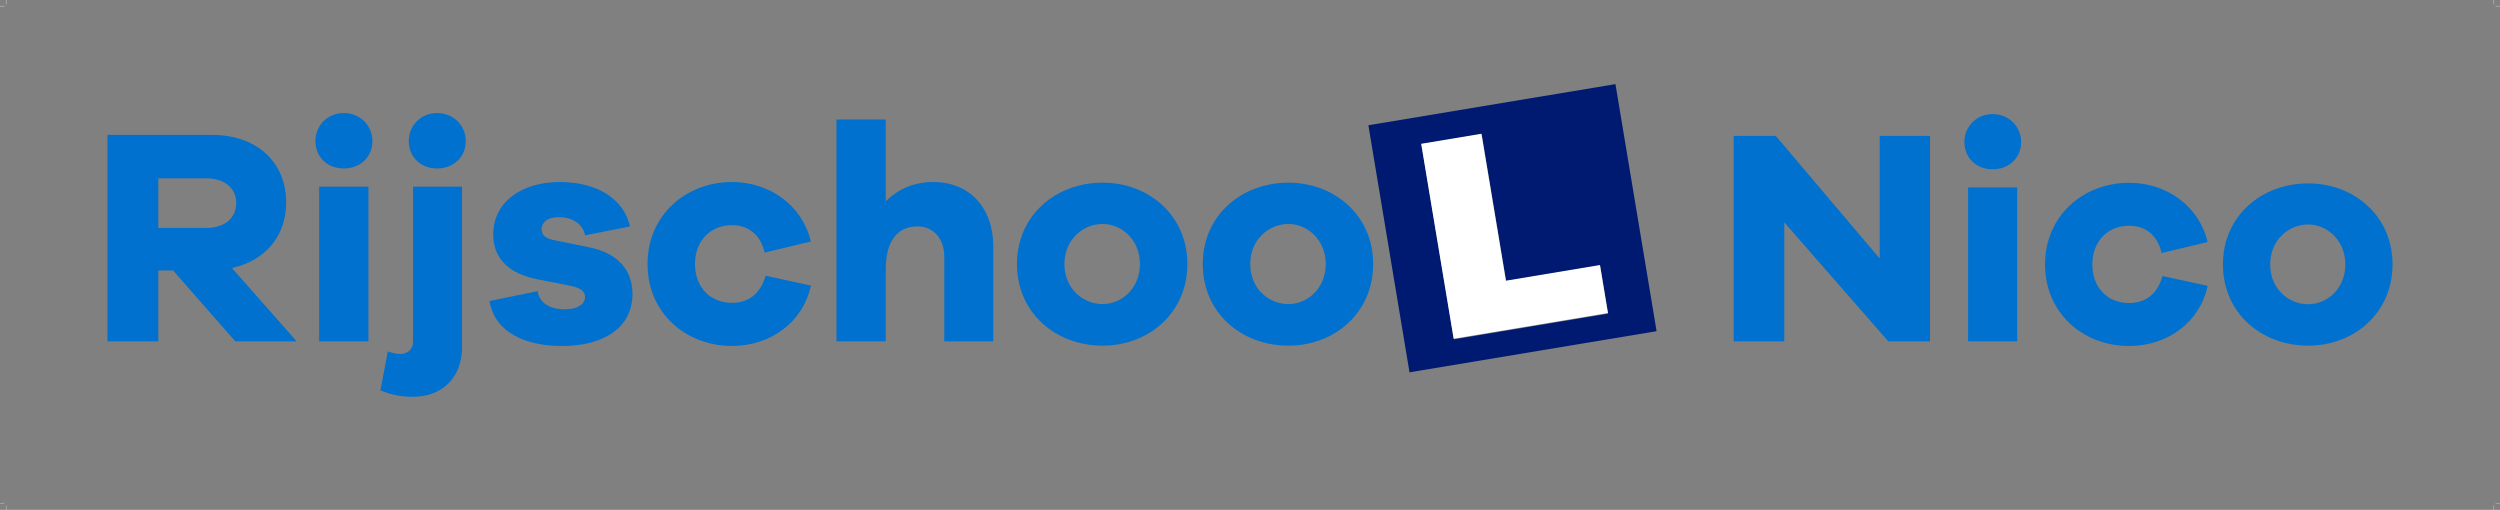
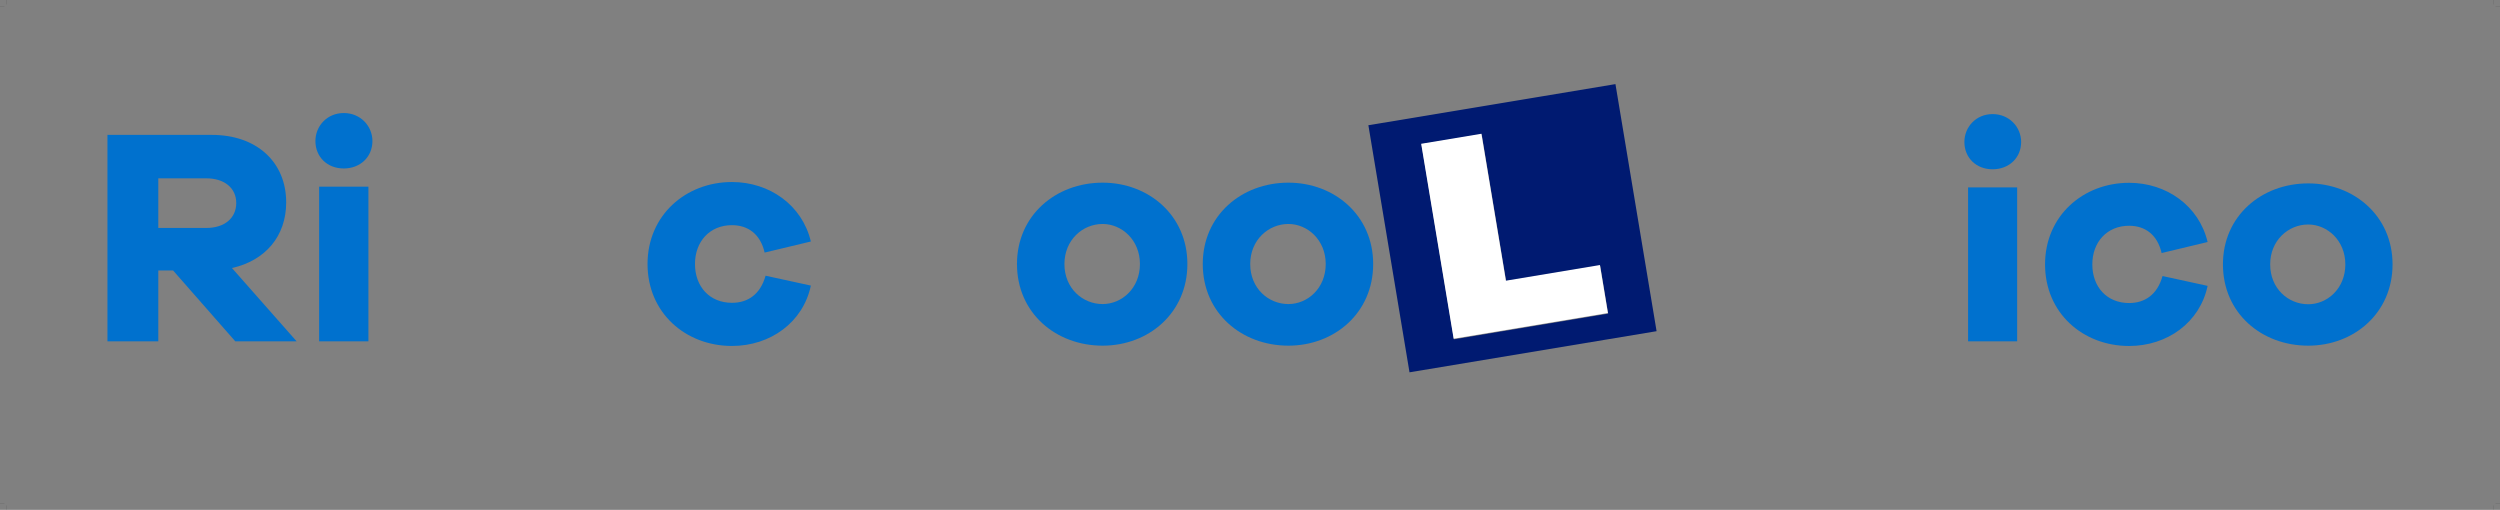
<svg xmlns="http://www.w3.org/2000/svg" xmlns:xlink="http://www.w3.org/1999/xlink" version="1.1" id="Laag_1" x="0px" y="0px" viewBox="0 0 8545.9 1742.8" style="enable-background:new 0 0 8545.9 1742.8;" xml:space="preserve">
  <rect x="0" y="0" width="8545.9" height="1742.8" fill="#808080" stroke="none" />
  <style type="text/css">
	.st0{clip-path:url(#SVGID_2_);fill:#0071CE;}
	.st1{fill:#0071CE;}
	.st2{fill:#001A71;}
	.st3{fill:#FFFFFF;}
	.st4{clip-path:url(#SVGID_4_);fill:none;stroke:#FFFFFF;stroke-width:1.25;stroke-miterlimit:10;}
	.st5{clip-path:url(#SVGID_4_);fill:none;stroke:#000000;stroke-width:0.25;stroke-miterlimit:10;}
</style>
  <g>
    <defs>
      <rect id="SVGID_1_" x="12.5" y="12.5" width="8520.9" height="1717.8" />
    </defs>
    <clipPath id="SVGID_2_">
      <use xlink:href="#SVGID_1_" style="overflow:visible;" />
    </clipPath>
    <path class="st0" d="M6909,485.4c0,53.5-40.9,93.3-97.5,93.3c-56.6,0-96.5-39.8-96.5-93.3c0-51.4,39.8-95.4,96.5-95.4   C6868.1,390,6909,434,6909,485.4 M6727.6,640.6h167.8v526.3h-167.8V640.6z" />
    <path class="st0" d="M7392.3,943.6l154.1,33.6c-26.2,124.8-137.4,205.5-268.4,205.5c-157.3,0-287.3-112.2-287.3-278.9   c0-165.7,130-278.9,287.3-278.9c127.9,0,239,78.6,268.4,202.4L7389.2,865c-14.7-64-57.7-93.3-111.1-93.3   c-75.5,0-125.8,55.6-125.8,132.1c0,77.6,50.3,132.1,125.8,132.1C7331.5,1035.9,7374.5,1007.5,7392.3,943.6" />
    <path class="st0" d="M8178.6,903.7c0,166.7-132.1,277.9-288.3,277.9c-159.4,0-291.5-111.1-291.5-277.9   c0-165.7,132.1-276.8,291.5-276.8C8046.5,626.9,8178.6,738.1,8178.6,903.7 M8017.2,903.7c0-81.8-61.9-136.3-126.9-136.3   c-68.1,0-130,54.5-130,136.3c0,82.8,61.9,136.3,130,136.3C7955.3,1040.1,8017.2,986.6,8017.2,903.7" />
    <path class="st0" d="M804.4,1166.9L591.7,924.6h-50.6v242.3H367.3V461.1h357.1c152.7,0,253.9,92.7,253.9,230.7   c0,115.9-71.6,199.1-185.4,224.4l221.2,250.7H804.4z M705.4,779.2c62.1,0,102.2-33.7,102.2-85.3c0-50.6-40-84.3-102.2-84.3H541.1   v169.6H705.4z" />
    <path class="st0" d="M1273.1,482.2c0,53.7-41.1,93.7-98,93.7c-56.9,0-96.9-40-96.9-93.7c0-51.6,40-95.8,96.9-95.8   C1232,386.3,1273.1,430.6,1273.1,482.2 M1090.9,638.1h168.5v528.8h-168.5V638.1z" />
-     <path class="st0" d="M1325.7,1201.6c16.9,5.3,31.6,8.4,42.1,8.4c26.3,0,44.2-16.9,44.2-42.1V638.1h167.5v548.8   c0,102.2-66.4,169.6-168.5,169.6c-48.5,0-82.2-10.5-110.6-22.1L1325.7,1201.6z M1592.2,482.2c0,53.7-41.1,93.7-98,93.7   c-56.9,0-96.9-40-96.9-93.7c0-51.6,40-95.8,96.9-95.8C1551.1,386.3,1592.2,430.6,1592.2,482.2" />
-     <path class="st0" d="M1837.6,995.2c7.4,45.3,48.5,62.2,93.8,62.2c44.2,0,68.5-19,68.5-42.1c0-17.9-13.7-31.6-52.7-39l-107.4-21.1   c-98-17.9-153.8-70.6-153.8-153.8c0-108.5,93.8-179.1,227.5-179.1c131.7,0,219.1,60,240.2,151.7l-153.8,30.5   c-5.3-32.6-36.9-62.1-88.5-62.1c-45.3,0-60,22.1-60,41.1c0,14.7,6.3,29.5,40,36.9l124.3,25.3c100.1,21.1,146.4,81.1,146.4,159.1   c0,116.9-101.1,178-240.2,178c-124.3,0-230.7-45.3-248.6-153.8L1837.6,995.2z" />
    <path class="st0" d="M2617,942.5l154.8,33.7c-26.3,125.3-138,206.4-269.7,206.4c-158,0-288.6-112.7-288.6-280.2   c0-166.4,130.6-280.2,288.6-280.2c128.5,0,240.2,79,269.7,203.3l-158,37.9c-14.7-64.3-57.9-93.7-111.7-93.7   c-75.8,0-126.4,55.8-126.4,132.7c0,77.9,50.6,132.7,126.4,132.7C2555.9,1035.2,2599.1,1006.7,2617,942.5" />
-     <path class="st0" d="M3395.4,842.4v324.4h-167.5V878.2c0-62.2-36.9-104.3-91.6-104.3c-65.3,0-108.5,45.3-108.5,147.5v245.4h-168.5   V408.4h168.5v280.2c41.1-42.1,95.9-66.4,163.3-66.4C3313.2,622.3,3395.4,709.7,3395.4,842.4" />
    <path class="st0" d="M4058.9,902.5c0,167.5-132.7,279.1-289.7,279.1c-160.1,0-292.8-111.7-292.8-279.1   c0-166.4,132.7-278.1,292.8-278.1C3926.2,624.4,4058.9,736,4058.9,902.5 M3896.7,902.5c0-82.2-62.1-136.9-127.5-136.9   c-68.5,0-130.6,54.8-130.6,136.9c0,83.2,62.1,136.9,130.6,136.9C3834.5,1039.4,3896.7,985.7,3896.7,902.5" />
    <path class="st0" d="M4694,902.5c0,167.5-132.7,279.1-289.7,279.1c-160.1,0-292.8-111.7-292.8-279.1   c0-166.4,132.7-278.1,292.8-278.1C4561.3,624.4,4694,736,4694,902.5 M4531.8,902.5c0-82.2-62.1-136.9-127.5-136.9   c-68.5,0-130.6,54.8-130.6,136.9c0,83.2,62.1,136.9,130.6,136.9C4469.6,1039.4,4531.8,985.7,4531.8,902.5" />
  </g>
-   <polygon class="st1" points="6597.5,1166.9 6454.9,1166.9 6099.4,760.1 6099.4,1166.9 5926.4,1166.9 5926.4,464.4 6070.1,464.4   6425.5,883.8 6425.5,464.4 6597.5,464.4 " />
  <path class="st2" d="M5522.2,287.5l-844.6,140.6l140.6,844.6l844.6-140.6L5522.2,287.5z M4970.1,1159.9l-111-666.4l205.9-34.3  l83.6,502.3l321.4-53.5l27.3,164.1L4970.1,1159.9z" />
  <polygon class="st3" points="4969.1,1157.9 4858.1,491.5 5064,457.2 5147.7,959.5 5469.1,906 5496.4,1070.1 " />
  <g>
    <defs>
      <rect id="SVGID_3_" y="0" width="8545.9" height="1742.8" />
    </defs>
    <clipPath id="SVGID_4_">
      <use xlink:href="#SVGID_3_" style="overflow:visible;" />
    </clipPath>
-     <path class="st4" d="M8524.9,1727.8v15 M8524.9,15V0 M21,1727.8v15 M21,15V0 M8530.9,1721.8h15 M15,1721.8H0 M8530.9,21h15 M15,21   H0" />
    <path class="st5" d="M8524.9,1727.8v15 M8524.9,15V0 M21,1727.8v15 M21,15V0 M8530.9,1721.8h15 M15,1721.8H0 M8530.9,21h15 M15,21   H0" />
  </g>
</svg>